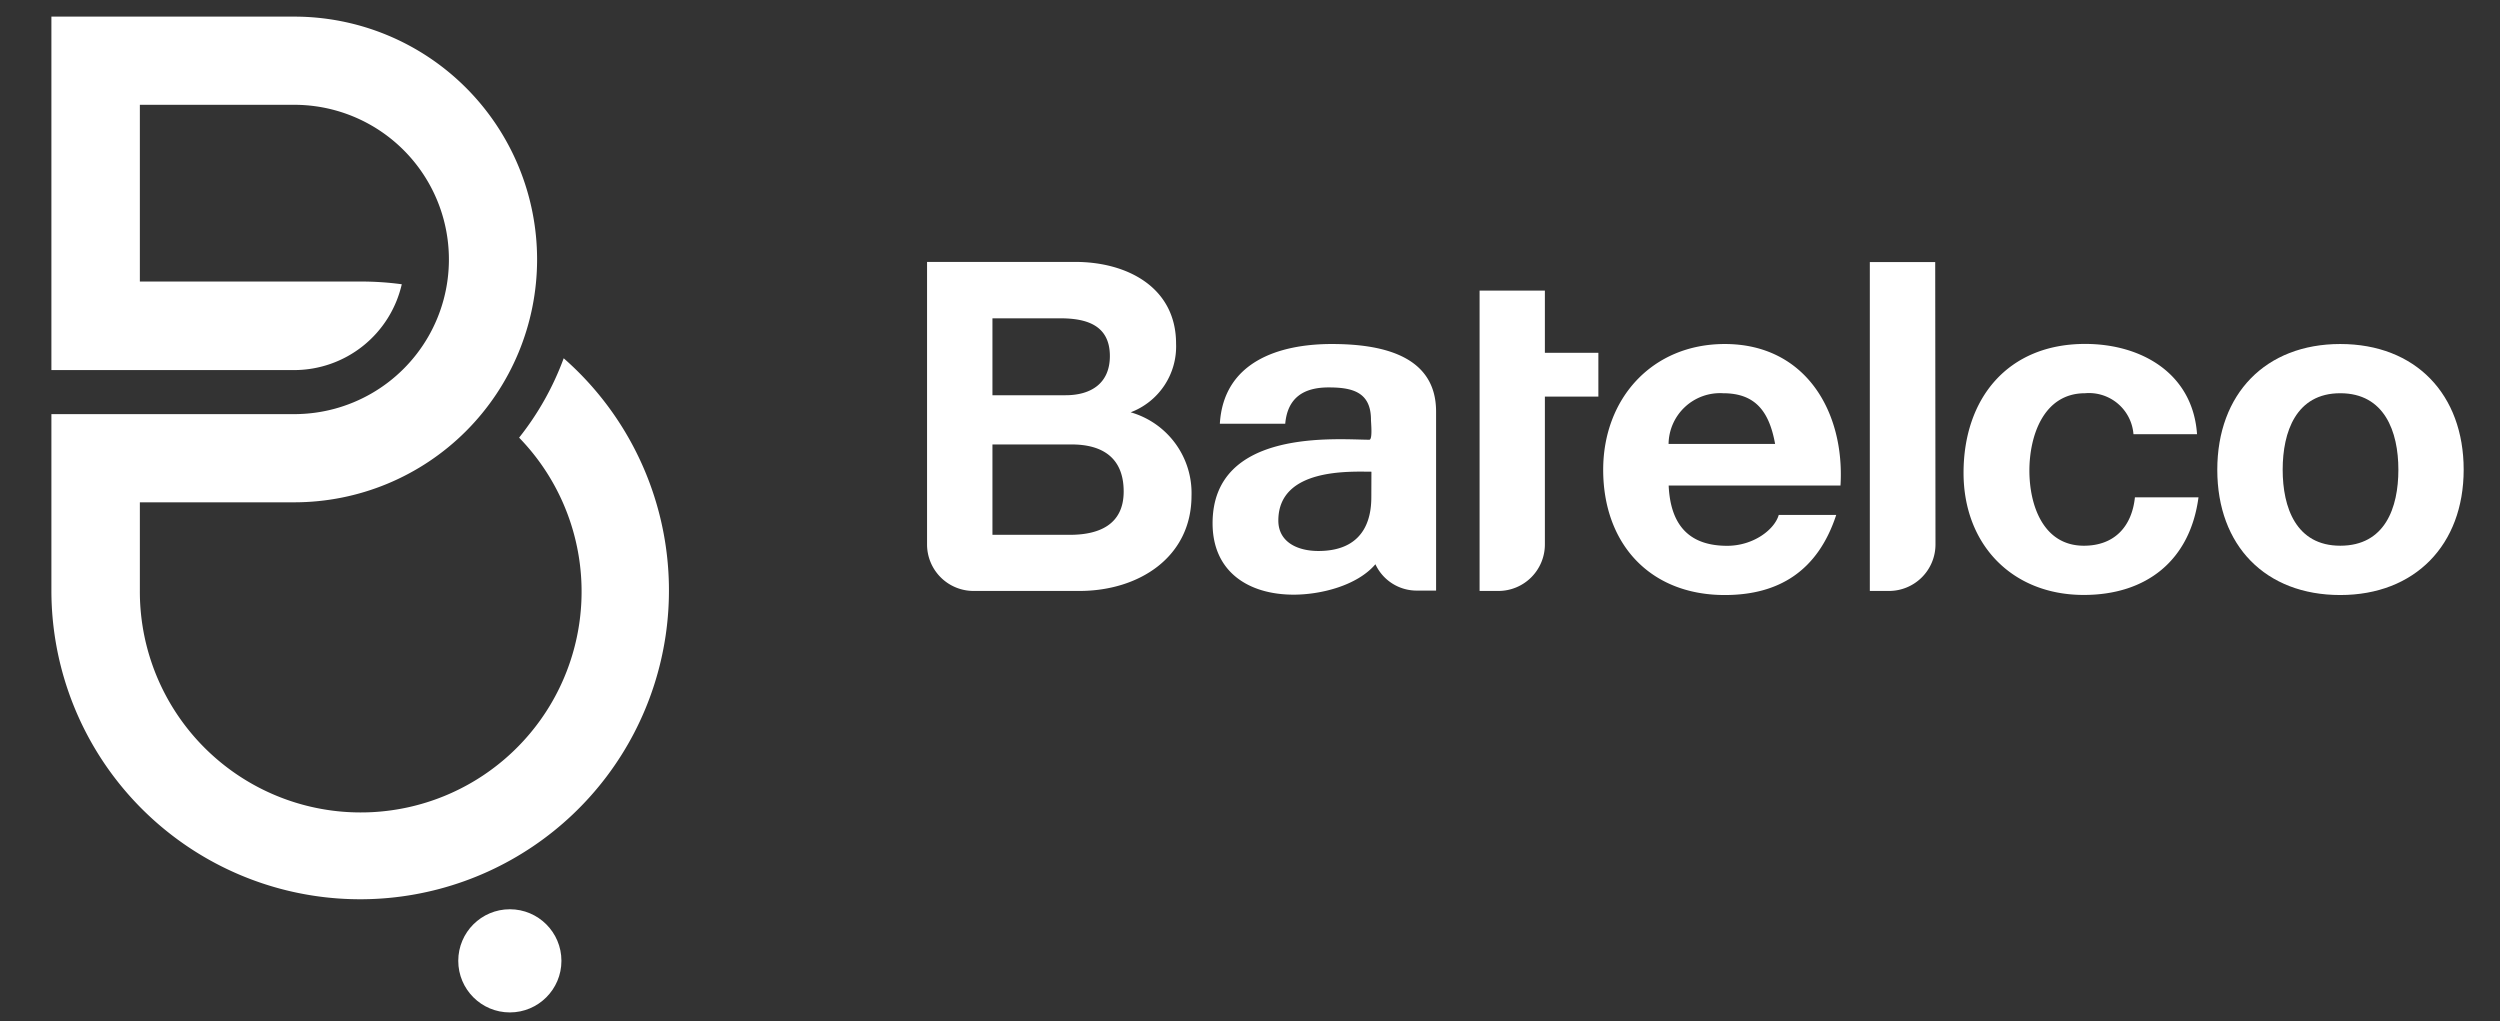
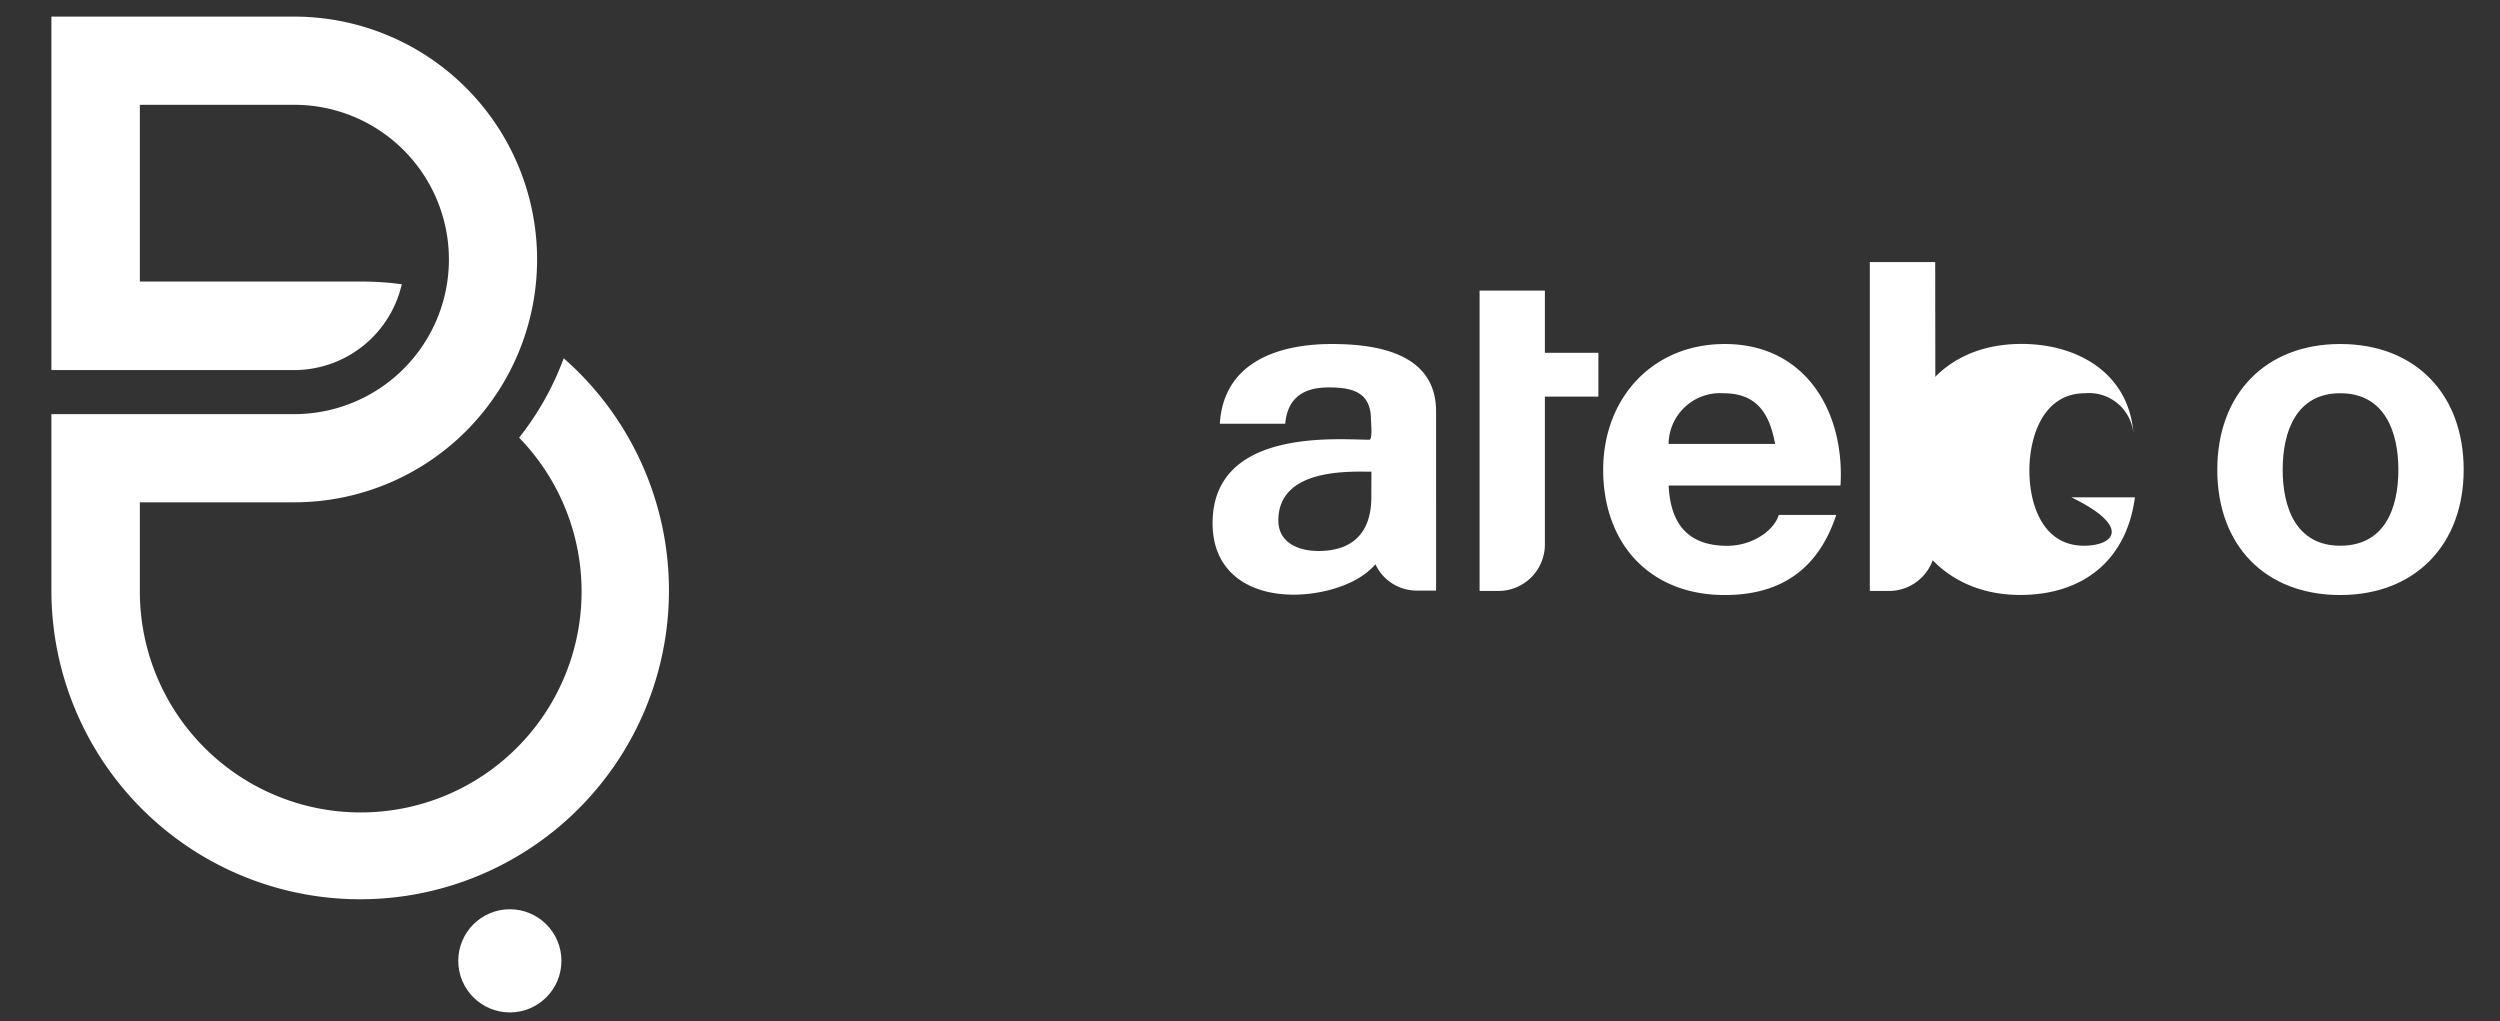
<svg xmlns="http://www.w3.org/2000/svg" id="Layer_1" data-name="Layer 1" viewBox="0 0 275.28 112.43">
  <rect x="0" y="0" width="275.28" height="112.43" fill="#333333" stroke="none" />
  <defs>
    <style>.cls-1{fill:#fff;}</style>
  </defs>
  <title>Batelco2</title>
  <path class="cls-1" d="M257.69,37.88c-8.21,0-13.54,5.48-13.54,13.85s5.32,13.79,13.54,13.79S271.28,60,271.28,51.72,266,37.88,257.69,37.88Zm0,22.21c-4.87,0-6.34-4.21-6.34-8.37s1.47-8.42,6.34-8.42,6.4,4.21,6.4,8.42S262.61,60.09,257.69,60.09Z" />
-   <path class="cls-1" d="M229.46,60.09c-4.51,0-6-4.51-6-8.27s1.52-8.52,6.13-8.52a4.91,4.91,0,0,1,5.33,4.51h7c-.46-6.7-6.13-9.94-12.32-9.94-8.52,0-13.39,6-13.39,14.2,0,7.86,5.32,13.44,13.24,13.44,6.9,0,11.71-3.8,12.63-10.75h-7C234.74,58,232.81,60.09,229.46,60.09Z" />
+   <path class="cls-1" d="M229.46,60.09c-4.51,0-6-4.51-6-8.27s1.52-8.52,6.13-8.52a4.91,4.91,0,0,1,5.33,4.51c-.46-6.7-6.13-9.94-12.32-9.94-8.52,0-13.39,6-13.39,14.2,0,7.86,5.32,13.44,13.24,13.44,6.9,0,11.71-3.8,12.63-10.75h-7C234.74,58,232.81,60.09,229.46,60.09Z" />
  <path class="cls-1" d="M189.92,37.88c-8,0-13.39,6-13.39,13.85,0,8.12,5.12,13.79,13.39,13.79,5.94,0,10.24-2.64,12.27-8.82h-6.33c-.46,1.62-2.79,3.4-5.68,3.4-4,0-6.24-2.08-6.44-6.64h18.92C203.15,45.39,198.85,37.88,189.92,37.88Zm-6.19,11a5.67,5.67,0,0,1,6-5.58c3.5,0,5.07,1.93,5.73,5.58Z" />
  <path class="cls-1" d="M146.64,37.88c-5.88,0-11.92,2-12.32,8.78h7.2c.25-2.84,2-4,4.77-4,2.54,0,4.67.46,4.67,3.55,0,.31.2,2.21-.18,2.21-3.37,0-17.26-1.36-17.26,9.2,0,5.38,4,7.86,8.93,7.86,3,0,7-1,9-3.35a5,5,0,0,0,4.6,2.9h2.08V45.34C158.15,39,151.87,37.88,146.64,37.88ZM151,54.67c0,1.57-.2,6-5.83,6-2.33,0-4.41-1-4.41-3.35,0-5.84,8-5.38,10.25-5.38Z" />
  <path class="cls-1" d="M213.09,28.86h-7.2V65.07H208a5.12,5.12,0,0,0,5.12-5.13Z" />
-   <path class="cls-1" d="M124.5,45.4a7.75,7.75,0,0,0,5-7.56c0-6.18-5.36-9-11.1-9H102.08V59.94a5.12,5.12,0,0,0,5.12,5.13h11.66c6.54,0,12.34-3.71,12.34-10.49A9.25,9.25,0,0,0,124.5,45.4ZM109.28,35.05h7.45c2.84,0,5.48.71,5.48,4.16,0,3-2.08,4.31-4.87,4.31h-8.06Zm8.52,23.84h-8.52V48.94H118c3.4,0,5.73,1.47,5.73,5.18S120.94,58.89,117.8,58.89Z" />
  <path class="cls-1" d="M176,38.85h-5.89V32h-7.19V65.07h2.07a5.12,5.12,0,0,0,5.12-5.13V43.67H176Z" />
  <circle class="cls-1" cx="56.14" cy="105.8" r="5.68" />
  <path class="cls-1" d="M39.69,31a33.66,33.66,0,0,1,4.55.3A12.17,12.17,0,0,1,32.4,40.75H5.66V1.83H32.4a26.74,26.74,0,0,1,0,53.48h-17v9.76A24.32,24.32,0,1,0,57.16,48.19a31.51,31.51,0,0,0,4.91-8.74A34,34,0,1,1,5.66,65.07V45.6H32.4a17,17,0,0,0,0-34.06h-17V31Z" />
</svg>